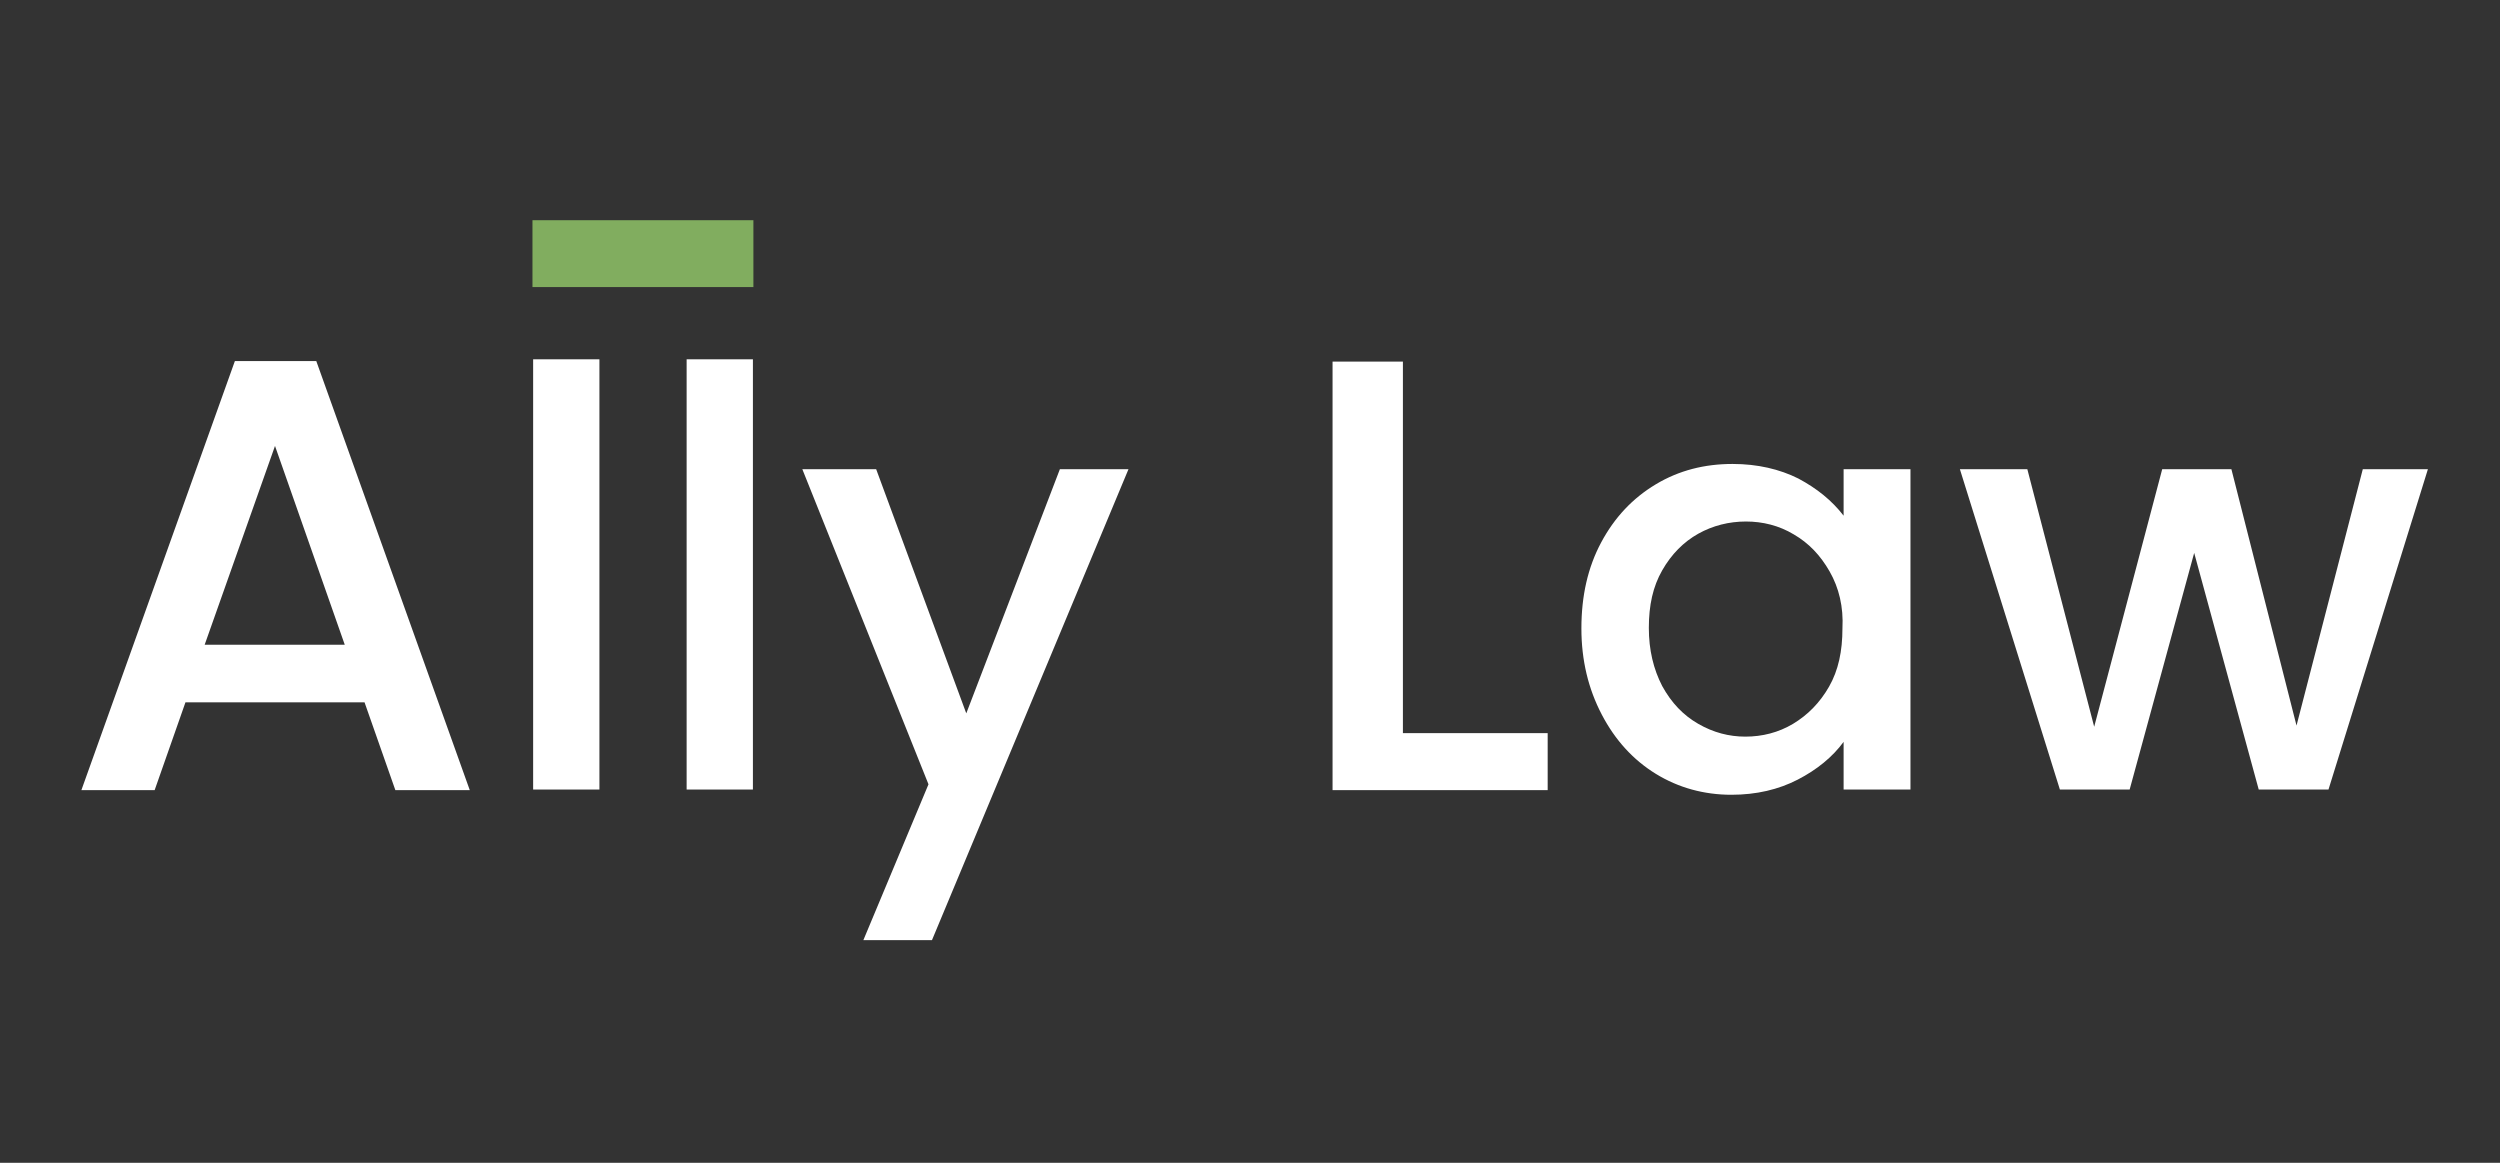
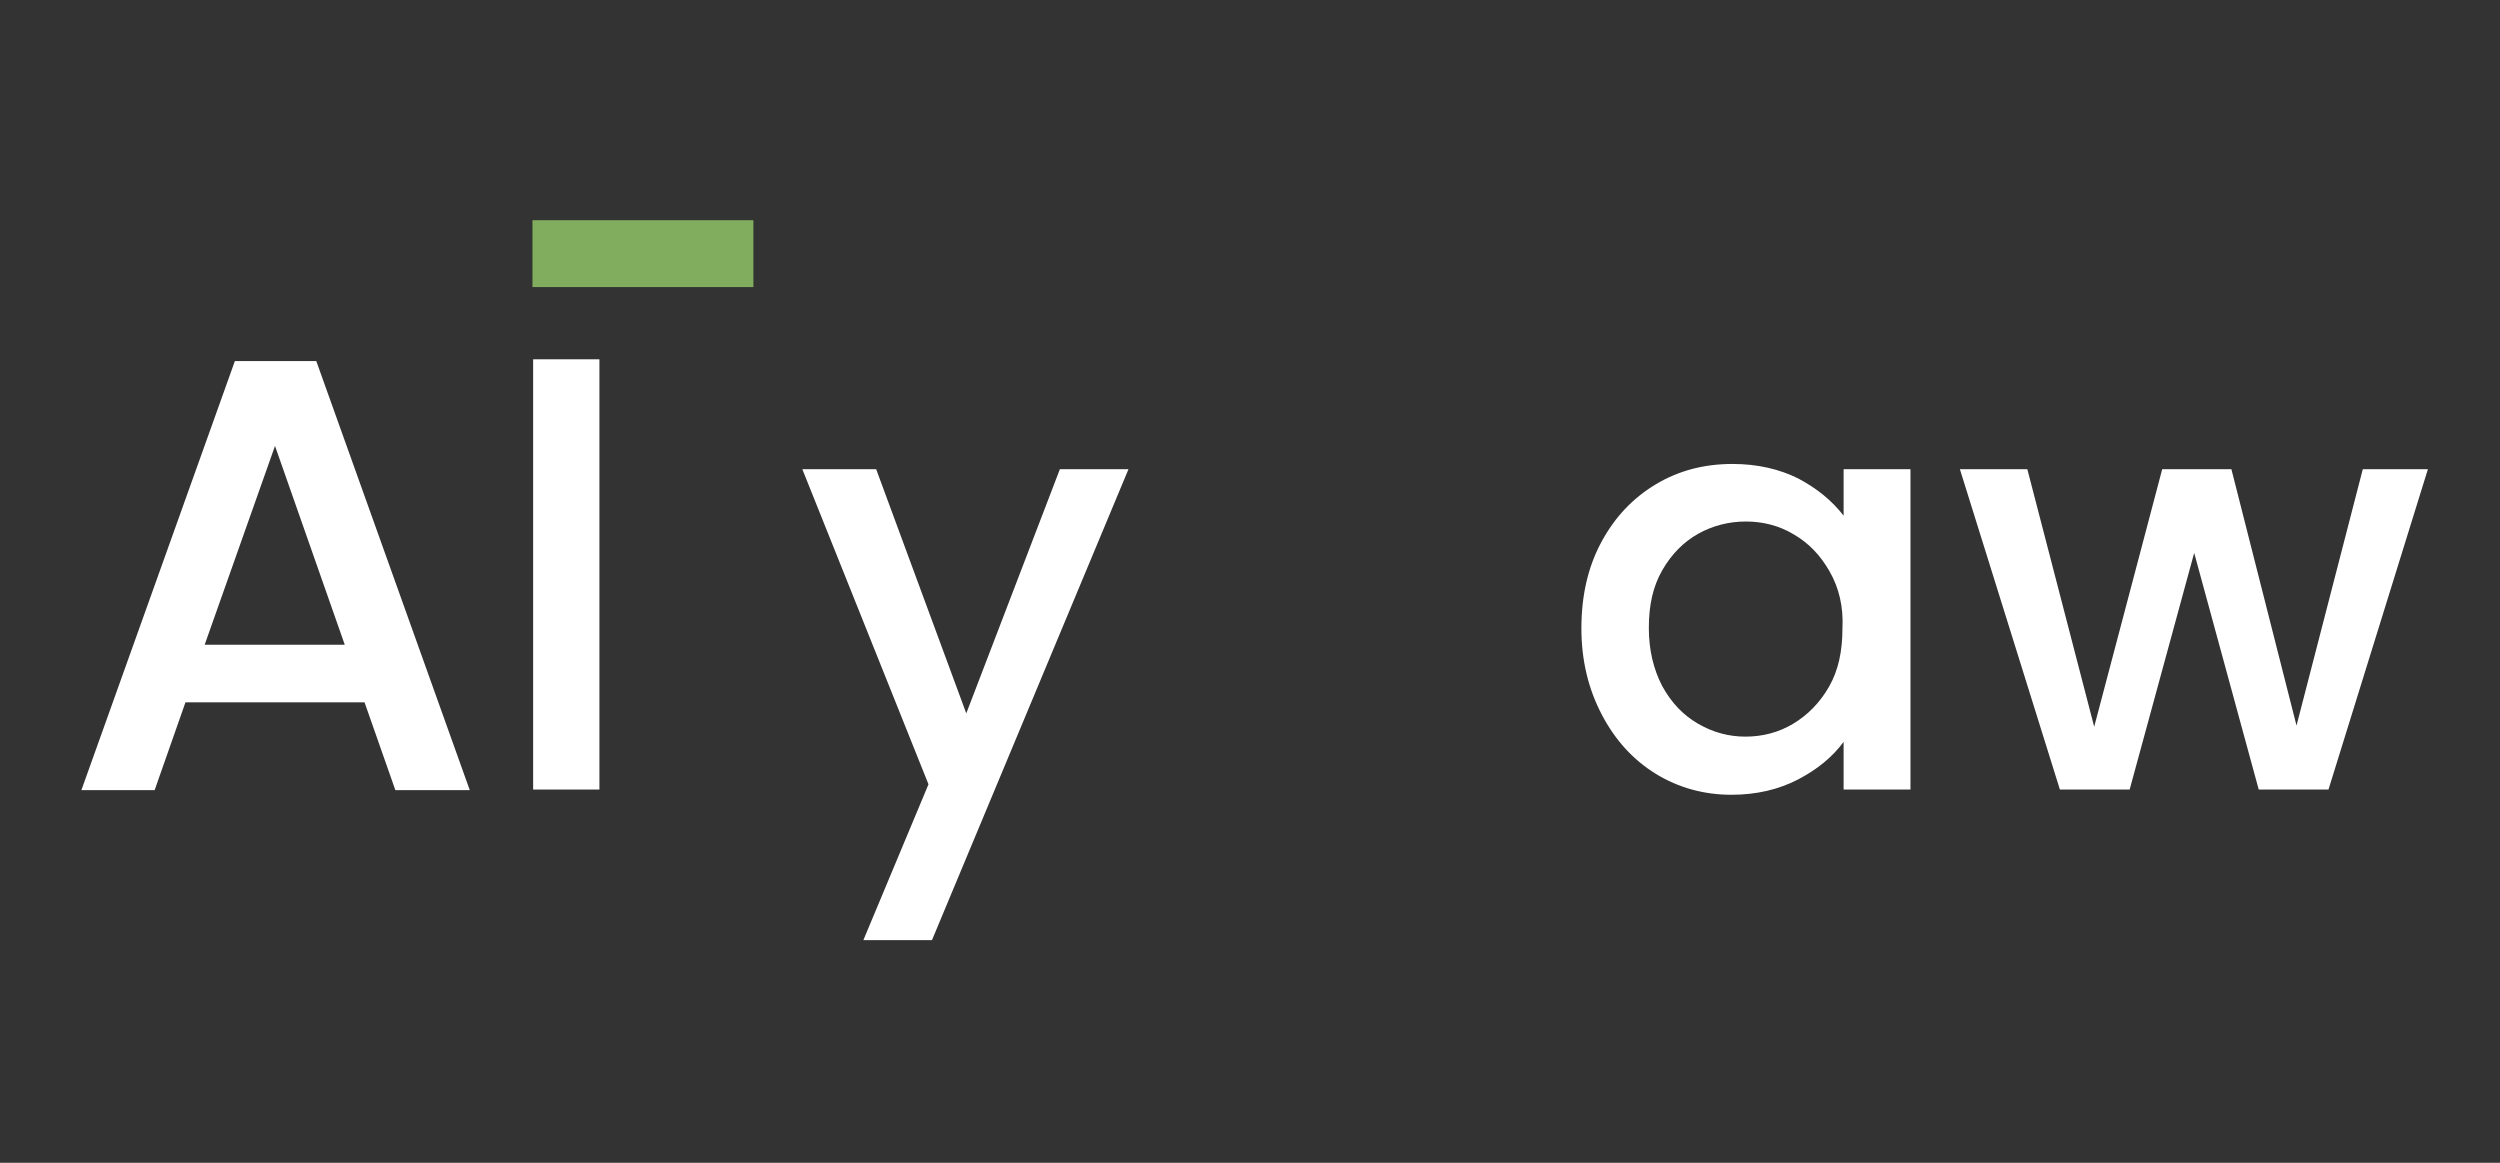
<svg xmlns="http://www.w3.org/2000/svg" id="Layer_1" x="0px" y="0px" viewBox="0 0 430 200" style="enable-background:new 0 0 430 200;" xml:space="preserve">
  <rect x="0" y="0" width="430" height="200" fill="#333333" stroke="none" />
  <style type="text/css">	.st0{fill:#81AD5F;}	.st1{fill:#FFFFFF;}</style>
  <rect x="91.5" y="37.8" transform="matrix(-1 -1.224647e-16 1.224647e-16 -1 221.085 87.176)" class="st0" width="38" height="11.5" />
  <g>
    <path class="st1" d="M62.7,120.8H31.9l-5.3,15.1H14l26.4-73.8h14l26.4,73.8H68L62.7,120.8z M59.3,110.9l-12-34.2l-12.1,34.2H59.3z" />
    <path class="st1" d="M103.1,61.8v74H91.7v-74H103.1z" />
-     <path class="st1" d="M129.5,61.8v74h-11.4v-74H129.5z" />
    <path class="st1" d="M194.1,80.7l-33.8,81h-11.8l11.2-26.8L138,80.7h12.7l15.5,42l16.1-42H194.1z" />
-     <path class="st1" d="M241.3,126.1h24.9v9.8h-37V62.2h12.1V126.1z" />
    <path class="st1" d="M275.4,93.3c2.3-4.3,5.4-7.6,9.4-10c4-2.4,8.4-3.5,13.2-3.5c4.3,0,8.1,0.9,11.3,2.5c3.2,1.7,5.8,3.8,7.8,6.4  v-8h11.5v55.1h-11.5v-8.2c-1.9,2.6-4.6,4.8-7.9,6.5c-3.3,1.7-7.1,2.6-11.4,2.6c-4.7,0-9.1-1.2-13-3.6c-3.9-2.4-7-5.8-9.3-10.2  c-2.3-4.4-3.5-9.3-3.5-14.8C272,102.5,273.1,97.6,275.4,93.3z M314.7,98.3c-1.6-2.8-3.6-4.9-6.2-6.4c-2.5-1.5-5.3-2.2-8.2-2.2  s-5.7,0.7-8.2,2.1c-2.5,1.4-4.6,3.5-6.2,6.3c-1.6,2.8-2.3,6-2.3,9.9c0,3.8,0.8,7.1,2.3,10c1.6,2.9,3.6,5,6.2,6.5  c2.6,1.5,5.3,2.2,8.1,2.2c2.9,0,5.7-0.7,8.2-2.2c2.5-1.5,4.6-3.6,6.2-6.4c1.6-2.8,2.3-6.1,2.3-10  C317.1,104.4,316.3,101.1,314.7,98.3z" />
    <path class="st1" d="M417.6,80.7l-17.1,55.1h-12l-11.1-40.7l-11.1,40.7h-12l-17.2-55.1h11.6l11.5,44.3l11.7-44.3h11.9l11.2,44.1  l11.4-44.1H417.6z" />
  </g>
</svg>